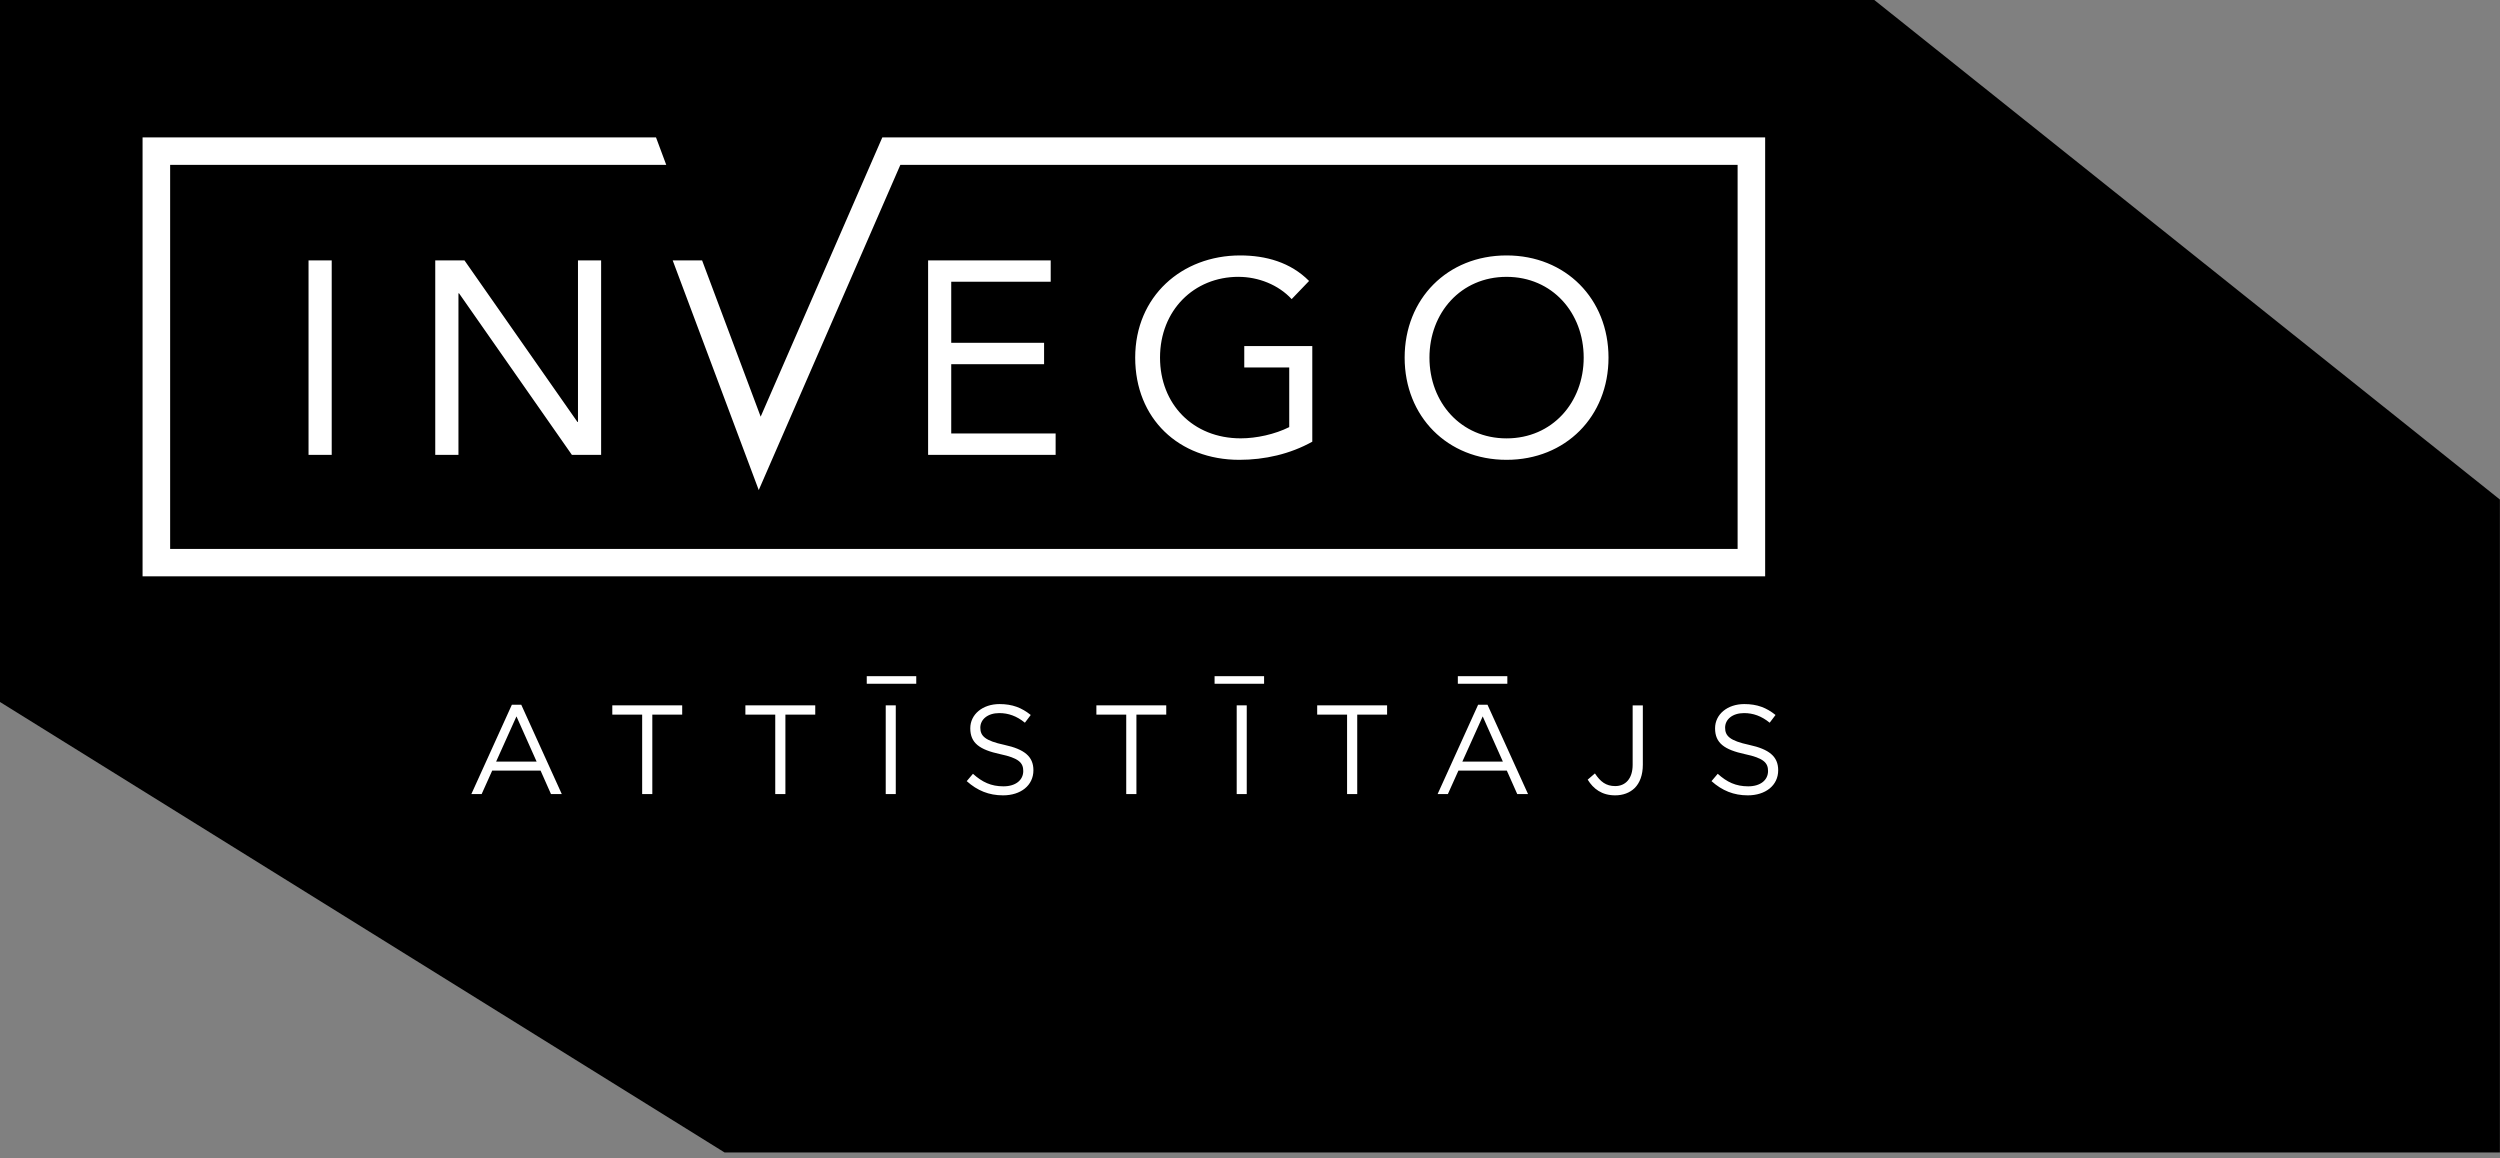
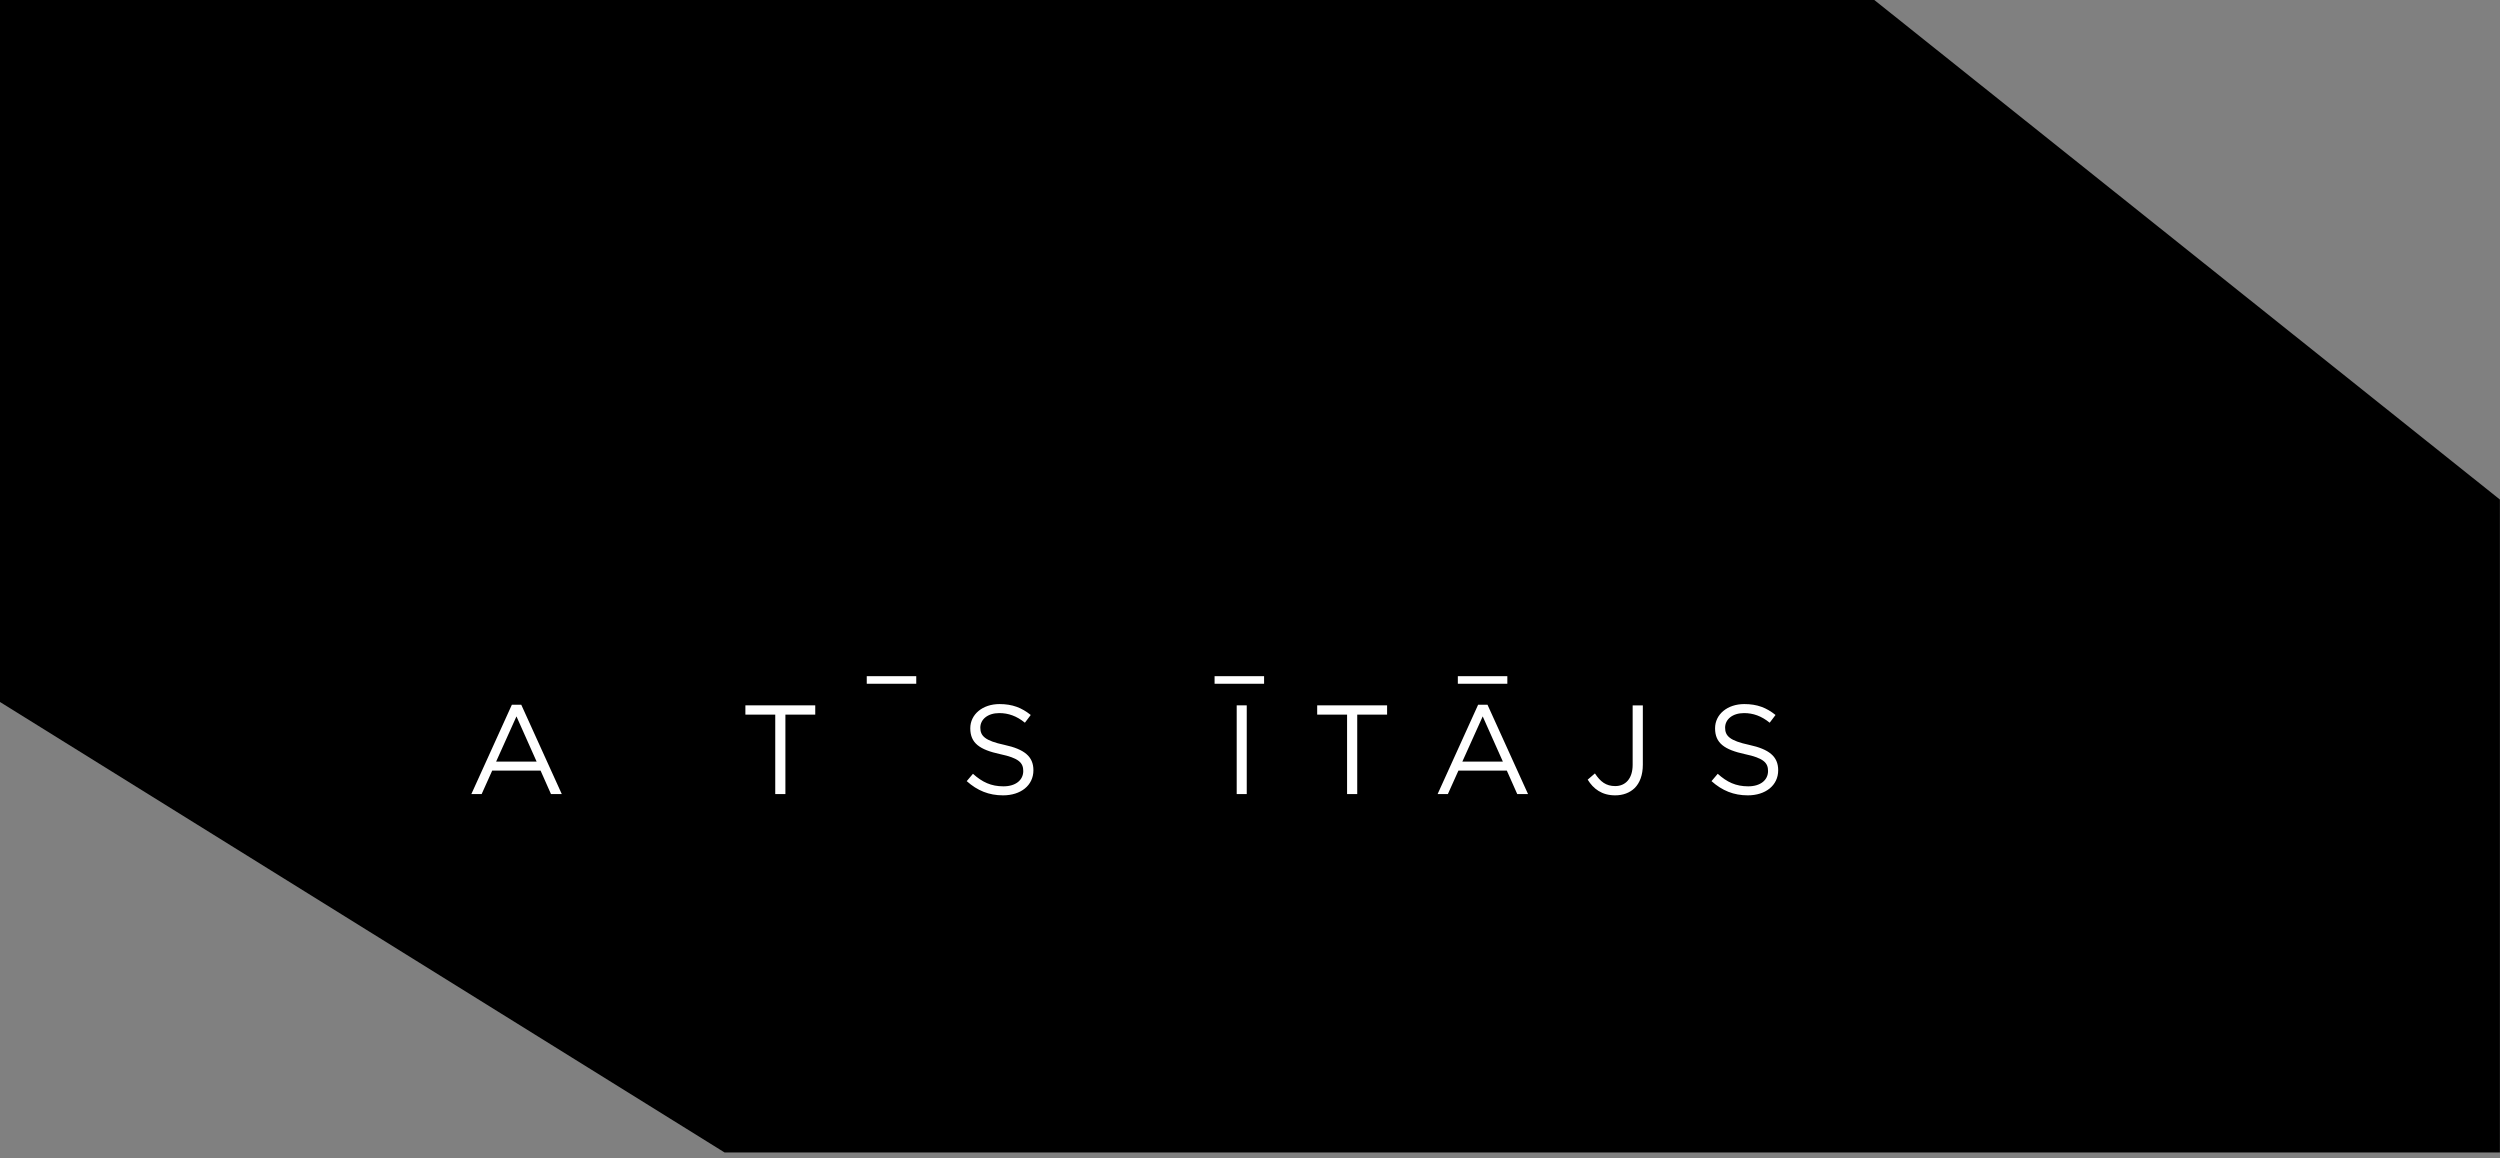
<svg xmlns="http://www.w3.org/2000/svg" width="231" height="107" viewBox="0 0 231 107" fill="none">
  <rect x="0" y="0" width="231" height="107" fill="#808080" stroke="none" />
  <g clip-path="url(#clip0_395_23)">
    <path d="M66.954 106.49L0 64.864V0H173.185L230.989 46.157V106.49H66.954Z" fill="black" />
-     <path d="M28.509 42.031V24.058H30.65V42.031H28.509ZM53.354 38.987L42.916 24.058H40.217V42.029H42.361V27.102H42.415L52.842 42.029H55.544V24.058H53.405V38.987H53.354ZM81.526 12.696L70.286 38.5L64.874 24.061H62.157L70.108 45.283L83.192 15.235H160.555V50.719H15.721V15.232H61.56L60.614 12.693H13.173V53.253H163.1V12.693H81.526V12.696ZM114.438 25.581C116.271 25.581 118.127 26.315 119.349 27.638L120.958 25.961C119.248 24.235 116.96 23.602 114.592 23.602C109.199 23.602 104.892 27.381 104.892 33.046C104.892 38.682 108.916 42.488 114.515 42.488C116.857 42.488 119.197 41.957 121.256 40.813V31.977H114.97V33.956H119.125V39.465C117.798 40.129 116.091 40.503 114.644 40.503C110.222 40.503 107.186 37.331 107.186 33.044C107.186 28.677 110.32 25.579 114.436 25.579L114.438 25.581ZM97.085 26.035V24.058H85.757V42.031H97.54V40.054H87.894V33.651H96.473V31.677H87.894V26.035H97.087H97.085ZM139.206 42.488C133.735 42.488 129.789 38.477 129.789 33.046C129.789 27.615 133.735 23.602 139.206 23.602C144.674 23.602 148.626 27.615 148.626 33.046C148.626 38.477 144.672 42.488 139.206 42.488ZM139.206 40.506C143.433 40.506 146.333 37.182 146.333 33.046C146.333 28.907 143.435 25.581 139.206 25.581C134.98 25.581 132.082 28.907 132.082 33.046C132.082 37.182 134.98 40.506 139.206 40.506Z" fill="white" />
    <path d="M47.721 66.195L49.584 70.374H45.841L47.721 66.195ZM47.296 65.118L43.553 73.372H44.505L45.479 71.205H49.95L50.911 73.372H51.909L48.165 65.118H47.294H47.296Z" fill="white" />
-     <path d="M56.577 65.174V66.031H59.336V73.372H60.274V66.031H63.035V65.174H56.577Z" fill="white" />
    <path d="M68.874 65.174V66.031H71.633V73.372H72.571V66.031H75.329V65.174H68.874Z" fill="white" />
-     <path d="M82.769 65.174H81.841V73.372H82.769V65.174Z" fill="white" />
    <path d="M89.325 72.177L89.901 71.498C90.76 72.272 91.58 72.657 92.719 72.657C93.858 72.657 94.549 72.072 94.549 71.241C94.549 70.48 94.138 70.046 92.413 69.682C90.521 69.272 89.654 68.667 89.654 67.295C89.654 66.005 90.793 65.056 92.354 65.056C93.549 65.056 94.408 65.395 95.241 66.064L94.701 66.779C93.94 66.159 93.176 65.89 92.331 65.89C91.264 65.89 90.582 66.474 90.582 67.236C90.582 67.997 91.004 68.441 92.811 68.828C94.642 69.226 95.488 69.895 95.488 71.169C95.488 72.577 94.315 73.49 92.683 73.49C91.379 73.49 90.31 73.057 89.325 72.177Z" fill="white" />
-     <path d="M101.306 65.174V66.031H104.064V73.372H105.005V66.031H107.761V65.174H101.306Z" fill="white" />
    <path d="M115.199 65.174H114.271V73.372H115.199V65.174Z" fill="white" />
    <path d="M121.708 65.174V66.031H124.47V73.372H125.408V66.031H128.167V65.174H121.708Z" fill="white" />
    <path d="M137.002 66.195L138.866 70.374H135.12L137.002 66.195ZM136.578 65.118L132.835 73.372H133.784L134.758 71.205H139.231L140.193 73.372H141.19L137.445 65.118H136.578Z" fill="white" />
    <path d="M146.703 72.039L147.371 71.464C147.875 72.226 148.389 72.634 149.248 72.634C150.176 72.634 150.857 71.967 150.857 70.667V65.177H151.798V70.659C151.798 71.618 151.515 72.344 151.047 72.813C150.59 73.257 149.968 73.49 149.238 73.49C148.006 73.49 147.219 72.882 146.703 72.039Z" fill="white" />
    <path d="M158.143 72.177L158.719 71.498C159.575 72.272 160.398 72.657 161.537 72.657C162.676 72.657 163.367 72.072 163.367 71.241C163.367 70.48 162.956 70.046 161.231 69.682C159.339 69.272 158.472 68.667 158.472 67.295C158.472 66.005 159.611 65.056 161.172 65.056C162.37 65.056 163.228 65.395 164.059 66.064L163.519 66.779C162.755 66.159 161.992 65.89 161.148 65.89C160.079 65.89 159.4 66.474 159.4 67.236C159.4 67.997 159.822 68.441 161.629 68.828C163.46 69.226 164.305 69.895 164.305 71.169C164.305 72.577 163.131 73.49 161.498 73.49C160.197 73.49 159.128 73.057 158.143 72.177Z" fill="white" />
    <path d="M139.278 62.479H134.704V63.179H139.278V62.479Z" fill="white" />
    <path d="M116.801 62.479H112.227V63.179H116.801V62.479Z" fill="white" />
    <path d="M84.662 62.479H80.088V63.179H84.662V62.479Z" fill="white" />
  </g>
  <defs>
    <clipPath id="clip0_395_23">
      <rect width="230.989" height="106.49" fill="white" />
    </clipPath>
  </defs>
</svg>